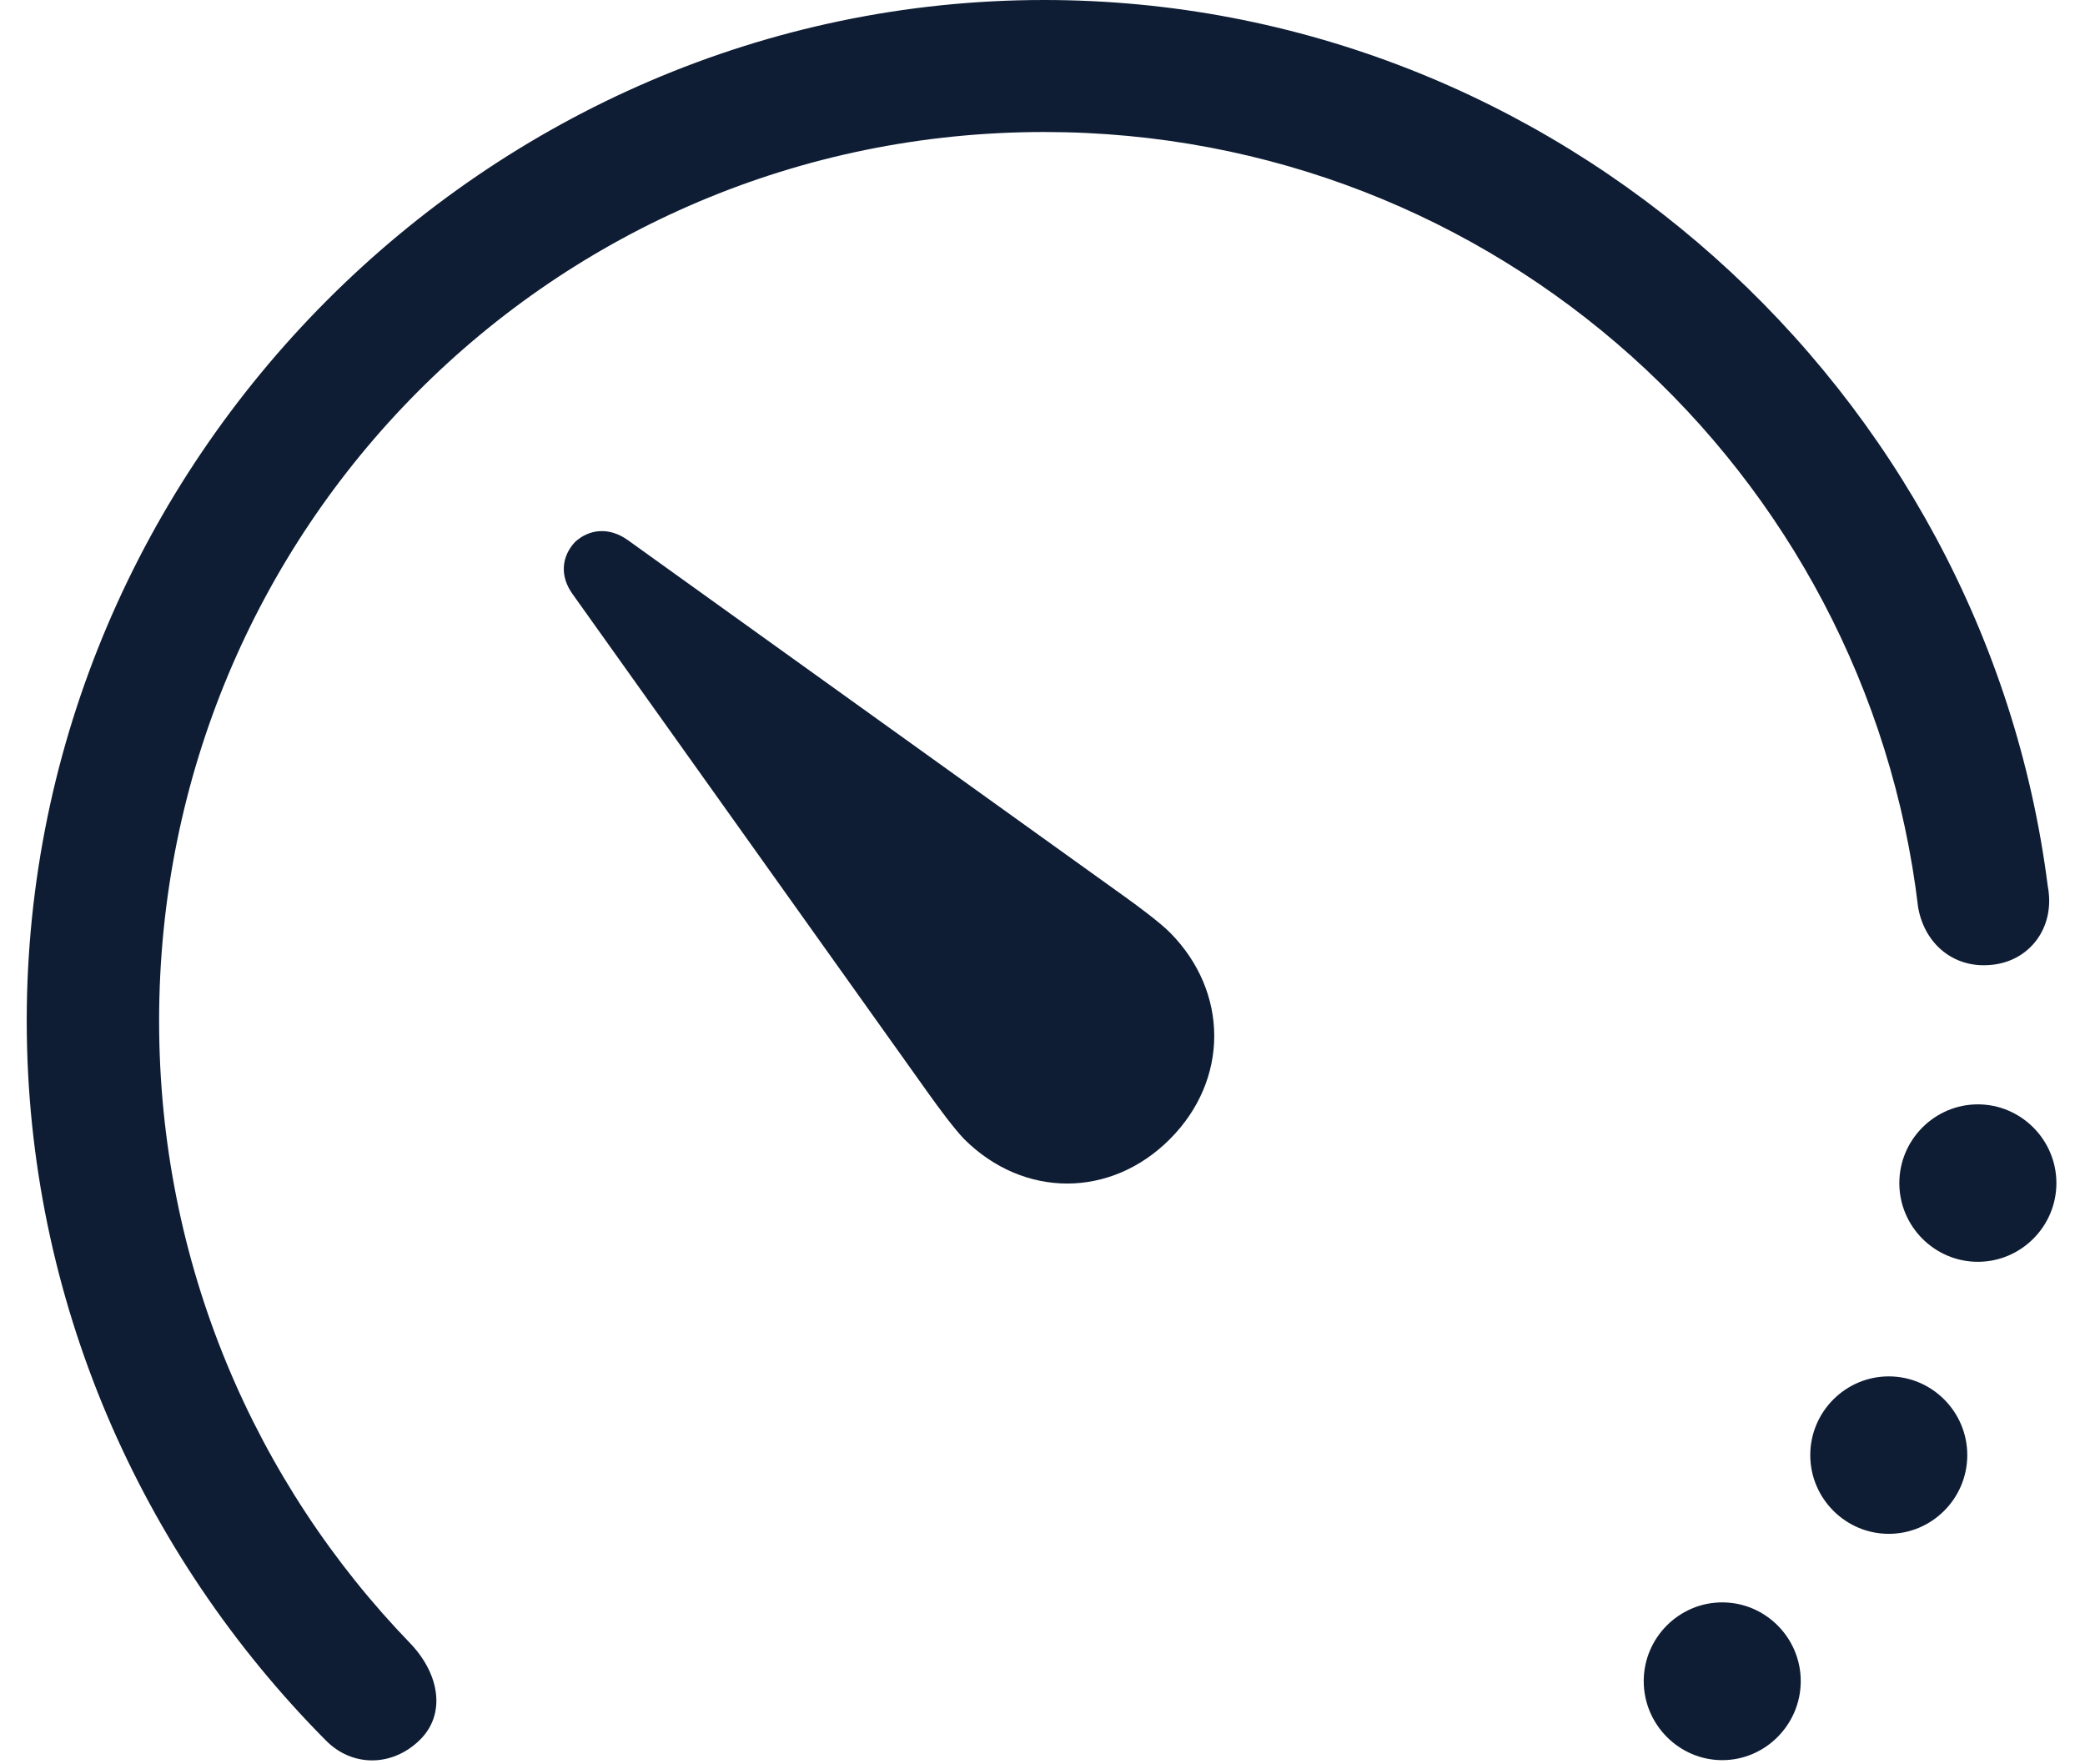
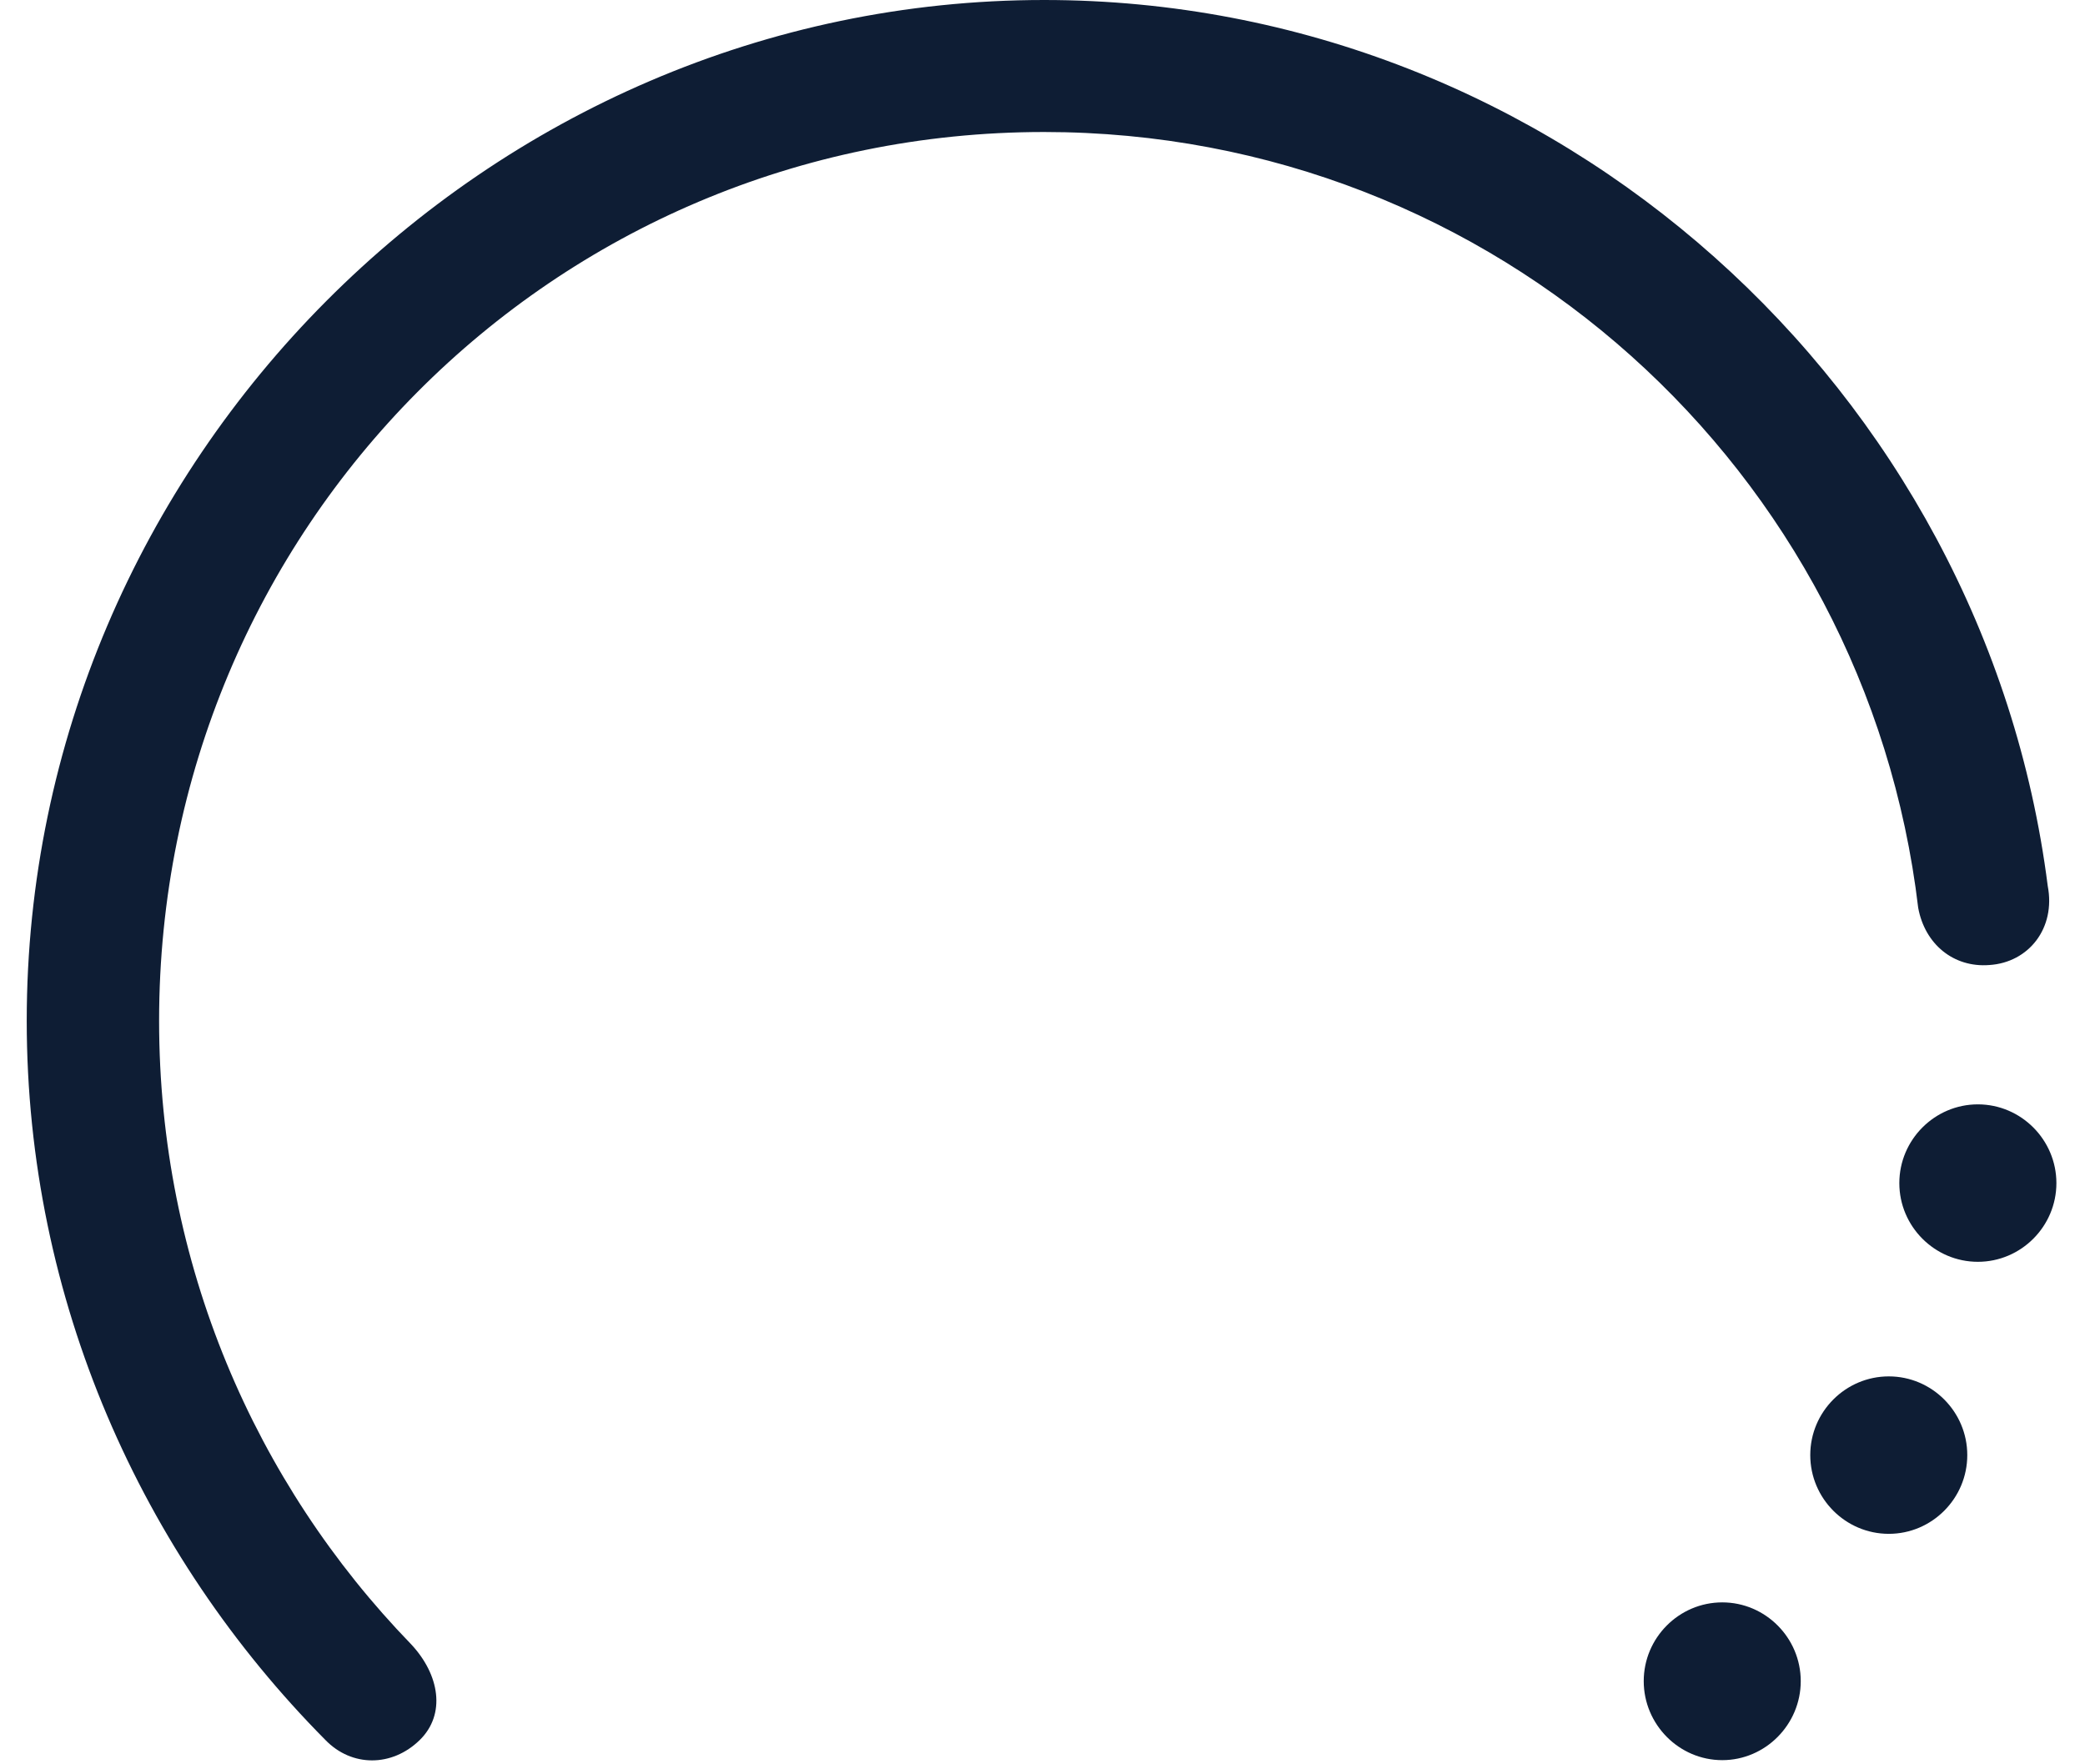
<svg xmlns="http://www.w3.org/2000/svg" width="39" height="33" viewBox="0 0 39 33" fill="none">
  <g clip-path="url(#clip0_4974_88660)">
    <path d="M19.53 0C9.107 0 0.5 8.643 0.5 19.093C0.5 24.312 2.648 29.077 6.088 32.546C6.58 33.053 7.332 33.053 7.851 32.546C8.343 32.065 8.225 31.324 7.688 30.752C4.767 27.737 2.976 23.63 2.976 19.093C2.976 9.896 10.345 2.469 19.53 2.469C27.985 2.469 34.91 8.804 35.88 16.98C36.005 17.661 36.543 18.102 37.21 18.05C37.949 18.003 38.455 17.359 38.303 16.571C37.122 7.294 29.11 0 19.53 0ZM36.996 23.601C37.804 23.601 38.465 22.939 38.465 22.129C38.465 21.319 37.804 20.656 36.996 20.656C36.188 20.656 35.527 21.319 35.527 22.129C35.527 22.939 36.188 23.601 36.996 23.601ZM35.33 28.689C36.138 28.689 36.798 28.027 36.798 27.216C36.798 26.406 36.138 25.744 35.33 25.744C34.521 25.744 33.861 26.406 33.861 27.216C33.861 28.027 34.521 28.689 35.33 28.689ZM32.215 32.922C33.023 32.922 33.683 32.254 33.683 31.444C33.683 30.634 33.023 29.971 32.215 29.971C31.406 29.971 30.746 30.634 30.746 31.444C30.746 32.254 31.406 32.922 32.215 32.922Z" fill="#0E1D34" />
-     <path d="M18.035 21.306C19.147 22.414 20.778 22.414 21.883 21.306C22.989 20.198 22.989 18.556 21.883 17.441C21.696 17.254 21.297 16.957 21.046 16.777L11.743 10.102C11.381 9.844 11.008 9.903 10.753 10.14C10.51 10.404 10.457 10.771 10.721 11.127L17.373 20.46C17.552 20.712 17.848 21.112 18.035 21.306Z" fill="#0E1D34" />
  </g>
  <defs>
    <clipPath id="clip0_4974_88660">
      <rect width="38" height="33" fill="white" transform="translate(0.5)" />
    </clipPath>
  </defs>
</svg>